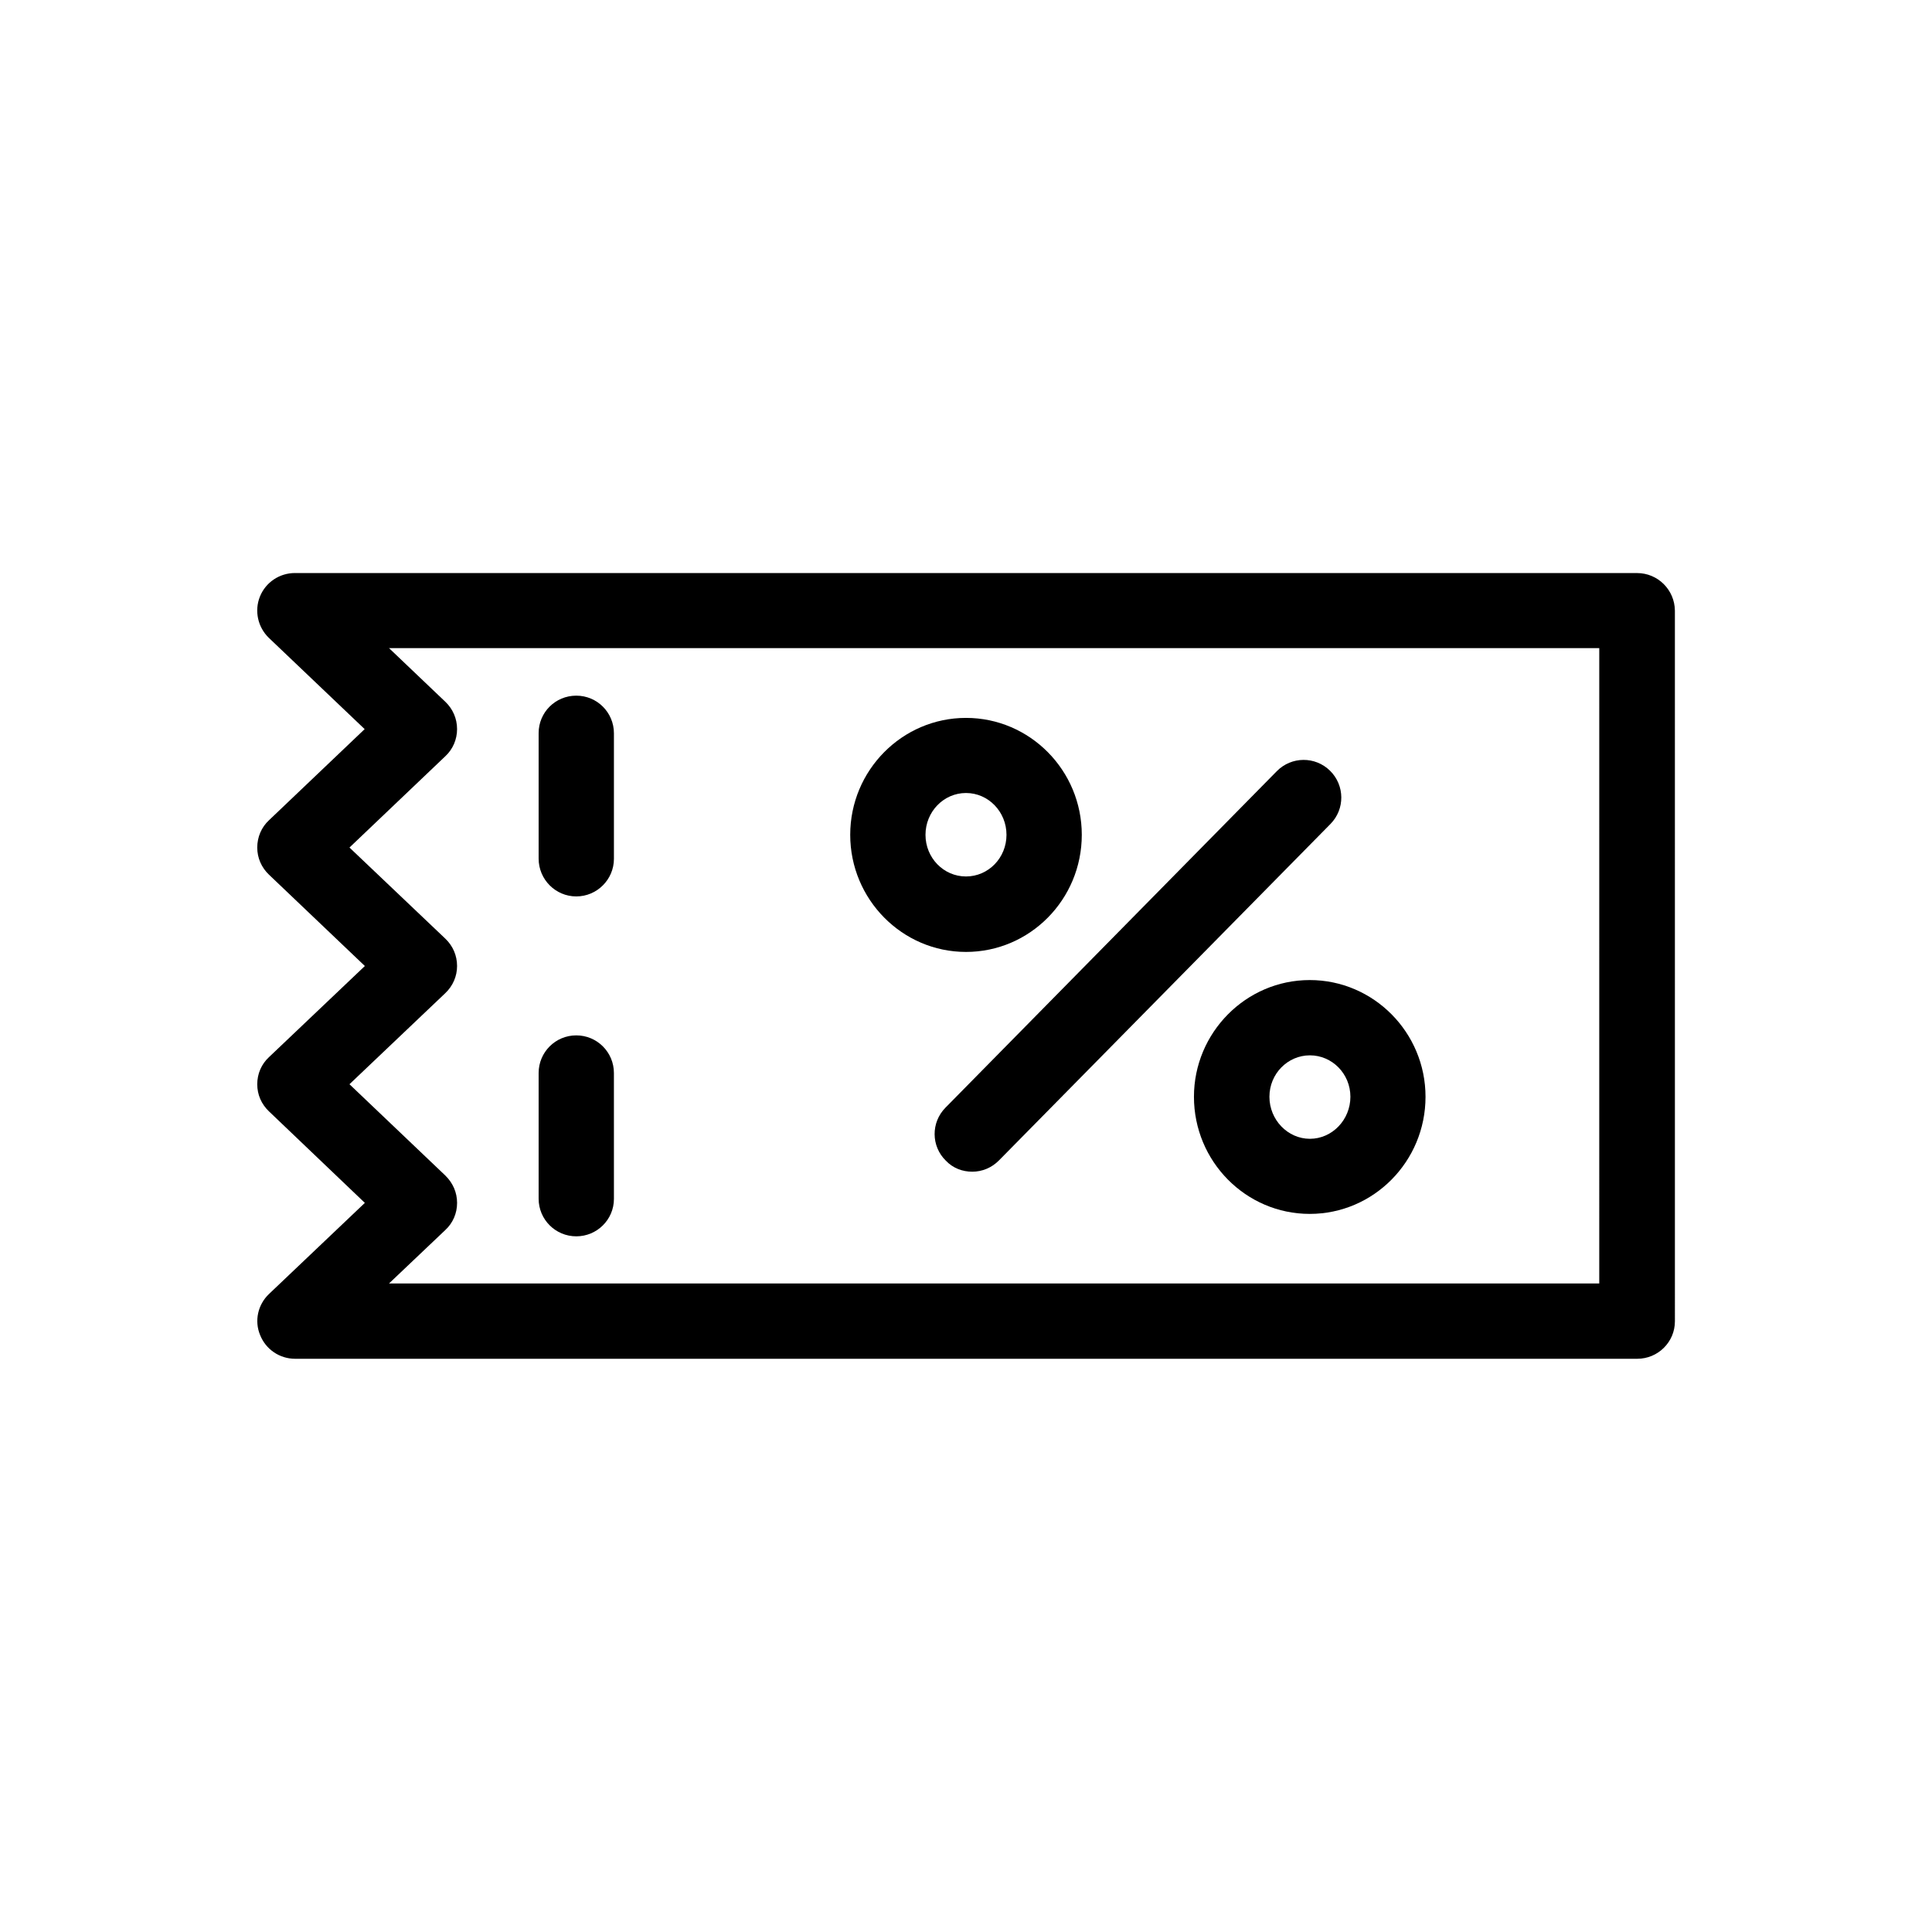
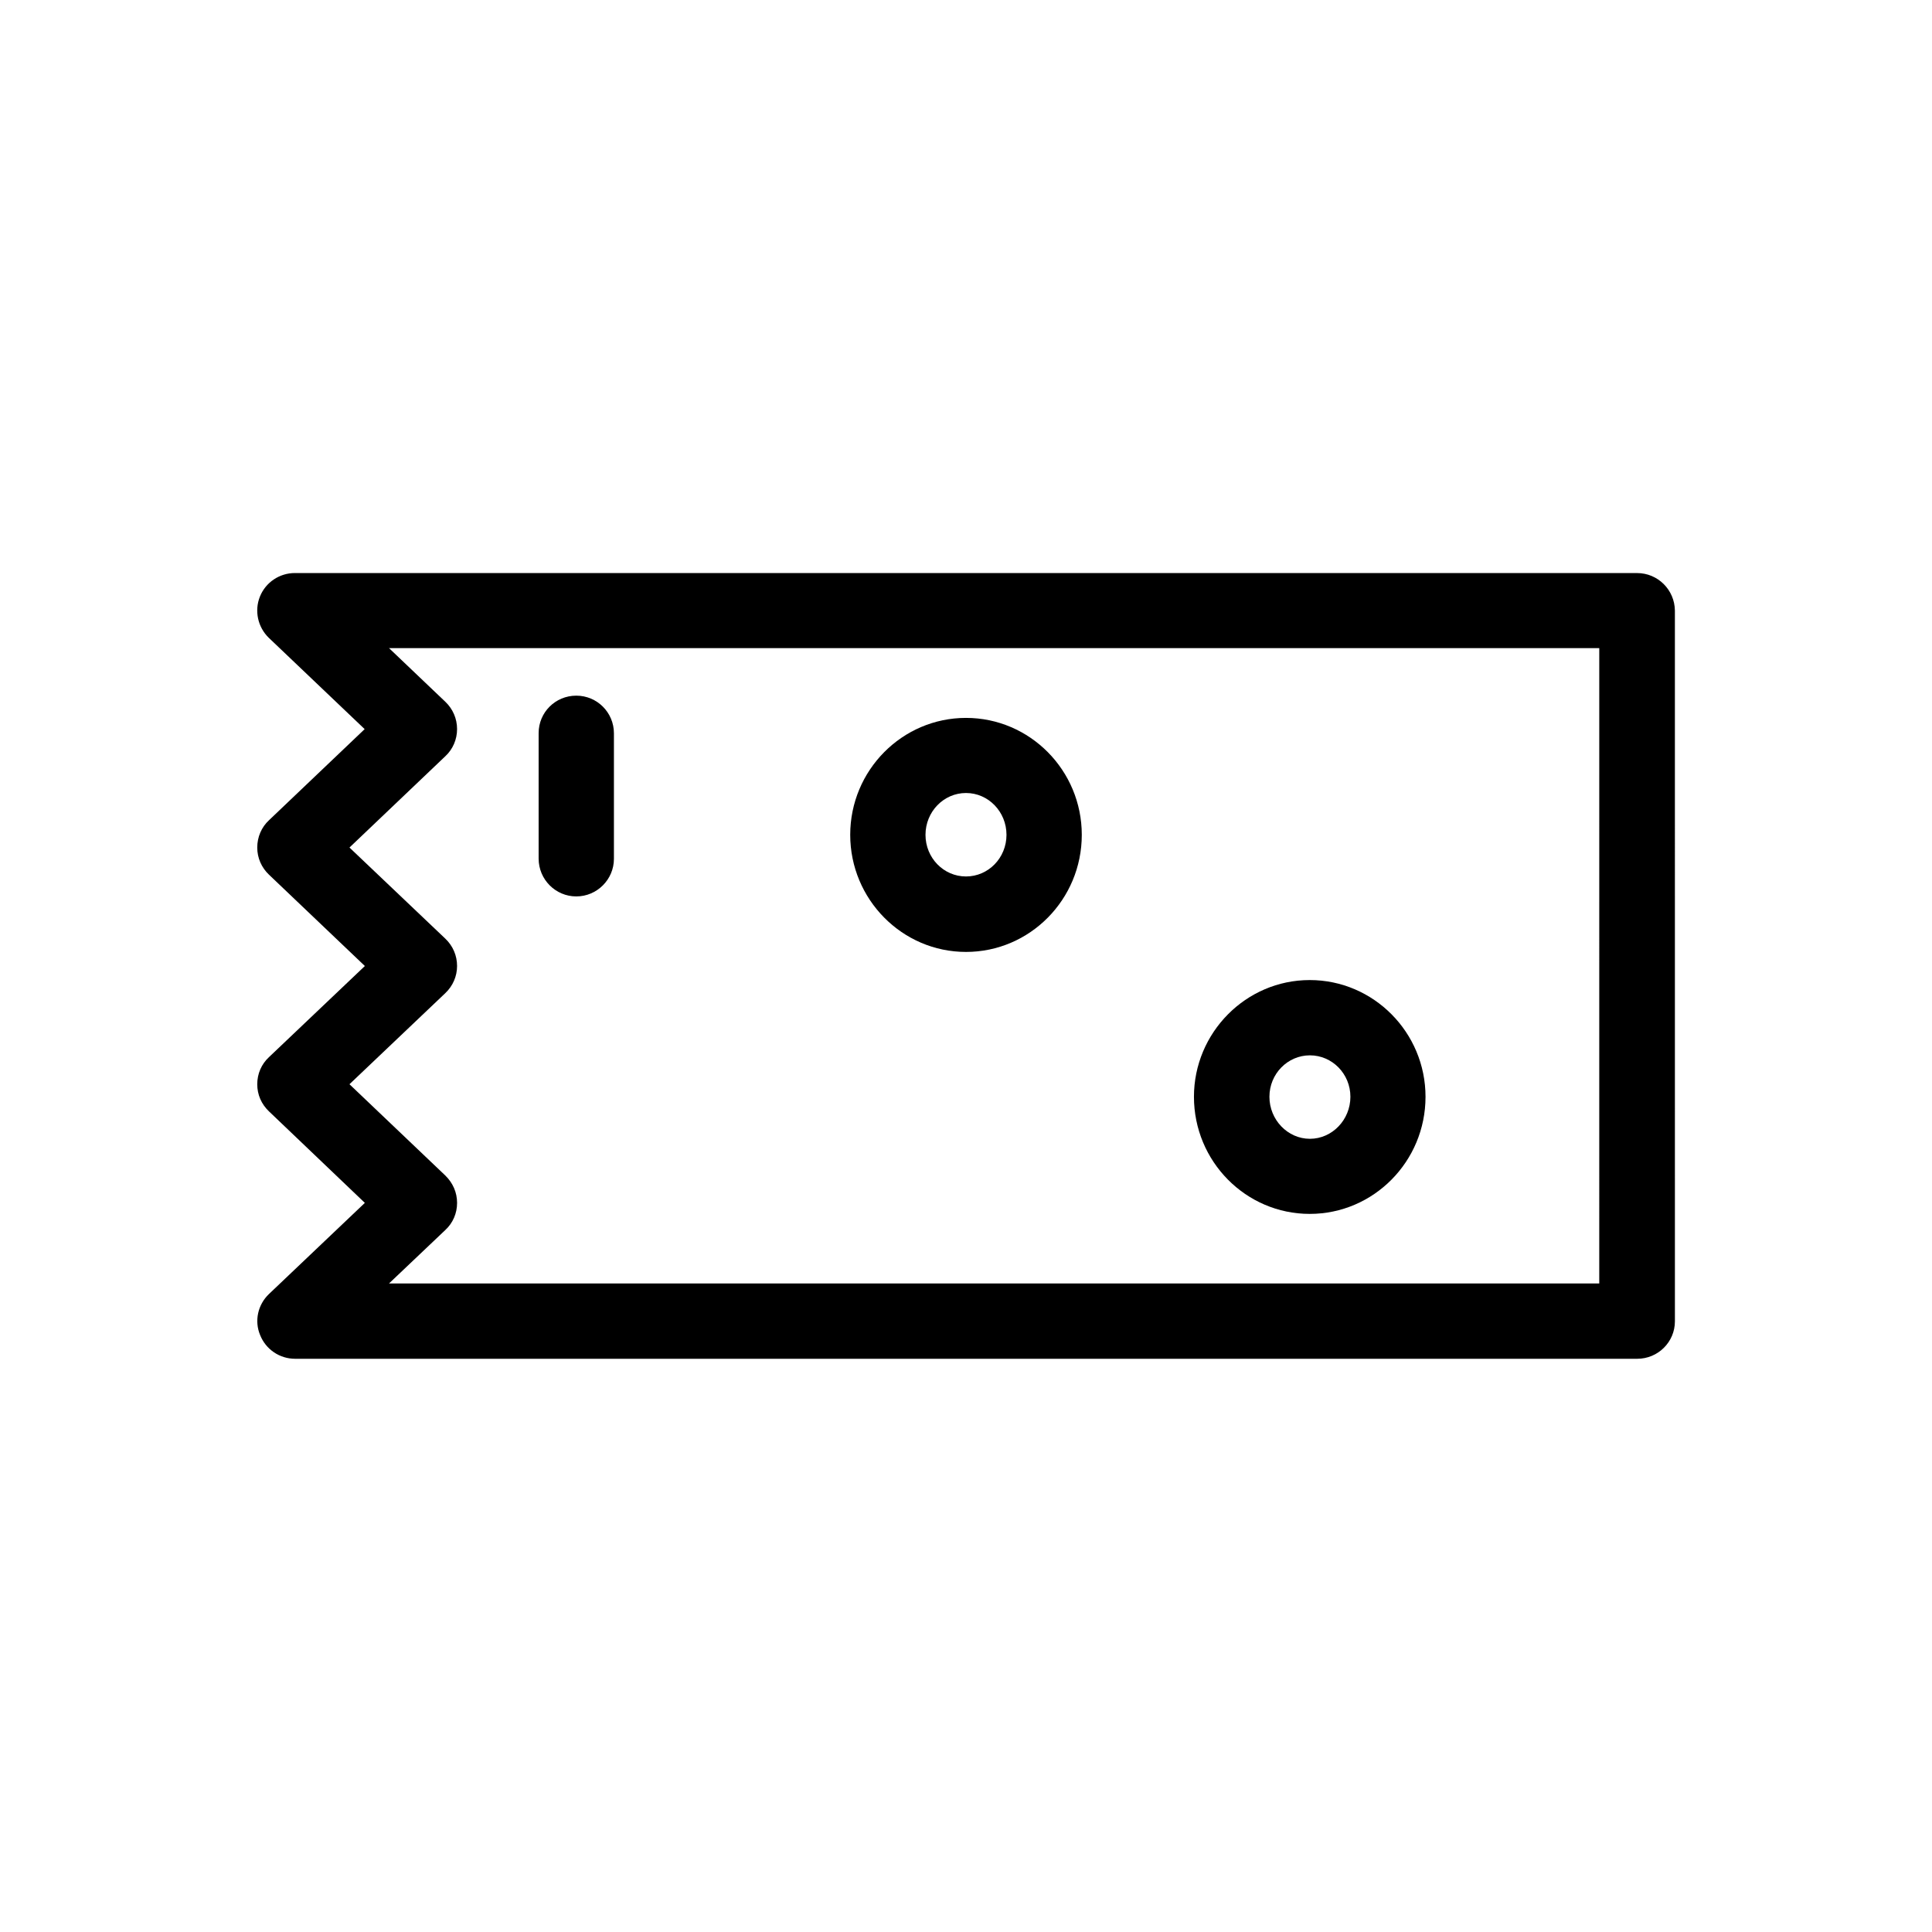
<svg xmlns="http://www.w3.org/2000/svg" fill="#000000" width="800px" height="800px" version="1.1" viewBox="144 144 512 512">
  <g>
    <path d="m577.84 295.86h-355.69c-4.082 0-7.758 2.469-9.27 6.246-1.512 3.777-0.555 8.113 2.367 10.934l25.391 24.184-25.34 24.133c-2.016 1.863-3.125 4.484-3.125 7.254 0 2.719 1.109 5.289 3.125 7.203l25.395 24.188-25.395 24.133c-2.016 1.863-3.125 4.434-3.125 7.203 0 2.769 1.109 5.289 3.125 7.203l25.391 24.234-25.391 24.133c-2.973 2.82-3.93 7.152-2.367 10.883 1.512 3.828 5.188 6.297 9.27 6.297h355.69c5.492 0 9.977-4.434 9.977-9.926l-0.004-188.32c-0.047-5.543-4.531-9.977-10.023-9.977zm-9.977 188.27h-320.77l14.914-14.156c2.016-1.863 3.125-4.434 3.125-7.203-0.004-2.769-1.113-5.289-3.129-7.254l-25.391-24.184 25.391-24.133c2.016-1.914 3.125-4.484 3.125-7.203 0-2.769-1.109-5.34-3.125-7.254l-25.391-24.137 25.391-24.184c2.016-1.863 3.125-4.484 3.125-7.203 0-2.769-1.109-5.34-3.125-7.254l-14.91-14.207h320.73l-0.004 168.37z" />
    <path d="m296.72 381.56c5.492 0 9.977-4.484 9.977-9.977v-33.25c0-5.492-4.434-9.977-9.977-9.977s-9.977 4.434-9.977 9.926v33.25c0 5.543 4.484 10.027 9.977 10.027z" />
-     <path d="m296.72 471.64c5.492 0 9.977-4.434 9.977-9.926l-0.004-33.352c0-5.492-4.434-9.977-9.977-9.977-5.539 0-9.973 4.484-9.973 9.977v33.301c0 5.543 4.484 9.977 9.977 9.977z" />
    <path d="m400 396.27c16.93 0 30.684-13.906 30.684-31.035 0-17.078-13.754-30.984-30.684-30.984s-30.684 13.906-30.684 30.984c0 17.082 13.754 31.035 30.684 31.035zm0-42.117c5.945 0 10.73 4.988 10.73 11.082 0 6.098-4.785 11.035-10.73 11.035s-10.734-4.938-10.734-11.035c0-6.094 4.789-11.082 10.734-11.082z" />
    <path d="m460.41 434.66c0 17.129 13.754 31.035 30.684 31.035 16.93 0 30.684-13.906 30.684-31.035 0-17.027-13.754-30.934-30.684-30.934-16.93 0-30.684 13.957-30.684 30.934zm41.461 0c0 6.098-4.836 11.133-10.73 11.133s-10.73-5.039-10.73-11.133c0-6.098 4.836-10.984 10.73-10.984s10.73 4.891 10.73 10.984z" />
-     <path d="m394.66 451.59c1.914 2.016 4.434 2.922 7.004 2.922 2.57 0 5.141-1.008 7.106-3.023l87.812-89.125c3.879-3.93 3.828-10.227-0.102-14.105-3.93-3.879-10.227-3.828-14.105 0.102l-87.812 89.176c-3.879 3.926-3.832 10.223 0.098 14.055z" />
  </g>
</svg>